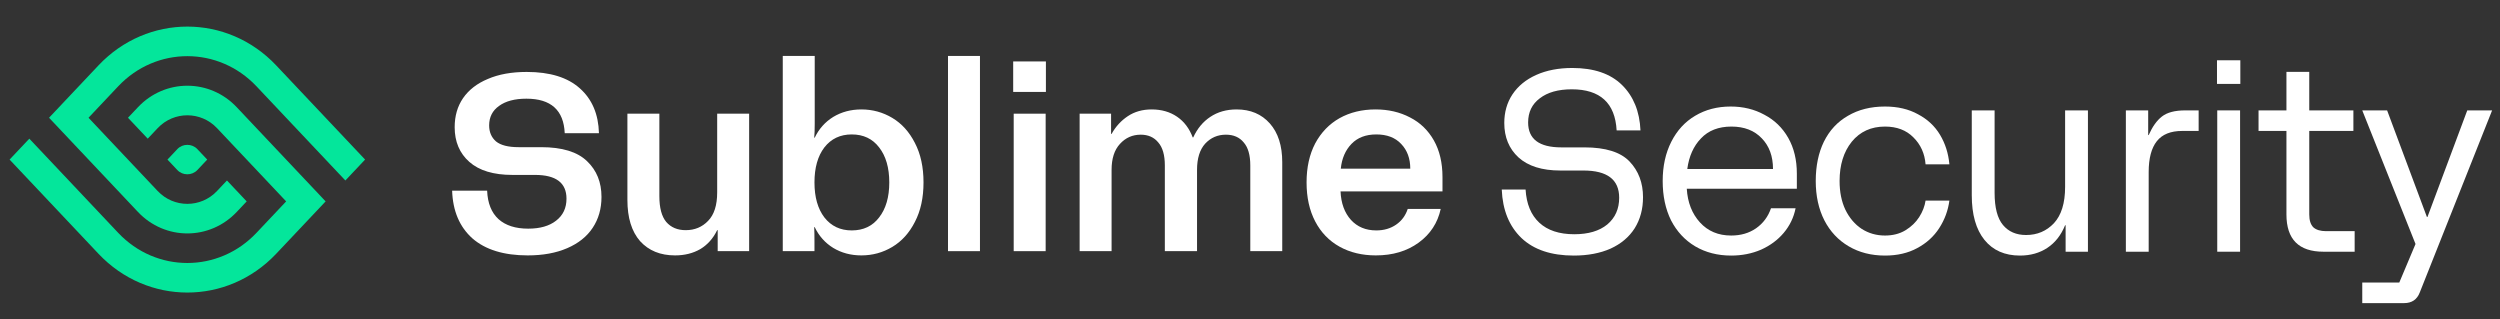
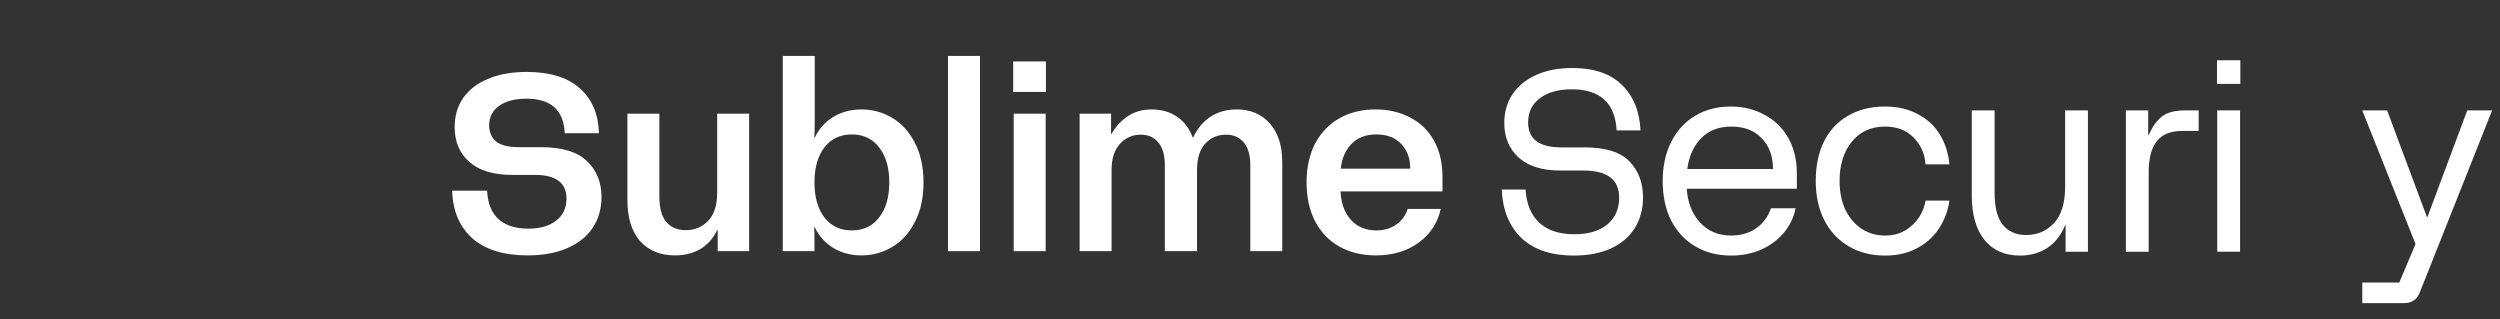
<svg xmlns="http://www.w3.org/2000/svg" width="188" height="24" viewBox="0 0 188 24" fill="none">
  <rect x="0" y="0" width="188" height="24" fill="#333333" stroke="none" />
  <g clip-path="url(#clip0_3958_19537)">
-     <path fill-rule="evenodd" clip-rule="evenodd" d="M0.721 12L7.404 19.081C11.078 22.973 17.098 22.973 20.771 19.081L24.487 15.145L23.745 14.358L23.003 13.572L21.519 12L19.305 9.654L17.803 8.063C15.769 5.907 12.407 5.907 10.373 8.063L9.625 8.855L11.109 10.428L11.857 9.636C13.072 8.348 15.104 8.348 16.319 9.636L16.465 9.79L17.821 11.227L18.551 12L20.035 13.572L21.519 15.145L19.288 17.509C16.433 20.533 11.742 20.533 8.888 17.509L5.173 13.572L3.689 12L2.205 10.428L0.721 12ZM6.657 8.855L8.141 10.428L9.625 12L9.999 12.396L11.483 13.968L11.857 14.364C13.072 15.652 15.104 15.652 16.319 14.364L17.067 13.572L18.551 15.145L17.803 15.937C15.769 18.093 12.407 18.093 10.373 15.937L8.515 13.968L6.657 12L5.173 10.428L4.075 9.264L3.689 8.855L7.404 4.919C11.078 1.027 17.098 1.027 20.771 4.919L27.455 12L25.971 13.572L24.487 12L23.112 10.543L19.288 6.491C16.433 3.467 11.742 3.467 8.888 6.491L6.657 8.855ZM12.593 12L13.341 12.792C13.737 13.212 14.439 13.212 14.835 12.792L15.583 12L14.835 11.208C14.439 10.788 13.737 10.788 13.341 11.208L12.593 12Z" fill="#04E69B" />
    <path d="M39.683 19.206C37.89 19.206 36.505 18.78 35.526 17.928C34.559 17.064 34.051 15.867 34 14.338H36.632C36.67 15.278 36.956 15.992 37.49 16.481C38.024 16.957 38.767 17.195 39.721 17.195C40.611 17.195 41.31 16.995 41.819 16.594C42.34 16.193 42.6 15.641 42.6 14.94C42.6 13.749 41.812 13.154 40.236 13.154H38.539C37.115 13.154 36.034 12.828 35.297 12.177C34.559 11.525 34.191 10.654 34.191 9.564C34.191 8.724 34.401 7.997 34.82 7.383C35.252 6.757 35.875 6.274 36.689 5.936C37.502 5.585 38.475 5.41 39.606 5.41C41.361 5.41 42.696 5.823 43.611 6.65C44.526 7.465 45.003 8.586 45.041 10.015H42.467C42.391 8.285 41.431 7.421 39.587 7.421C38.71 7.421 38.024 7.603 37.528 7.966C37.032 8.317 36.784 8.806 36.784 9.432C36.784 9.933 36.956 10.334 37.299 10.635C37.655 10.923 38.221 11.067 38.996 11.067H40.694C42.27 11.067 43.42 11.418 44.145 12.12C44.87 12.809 45.232 13.705 45.232 14.808C45.232 15.698 45.01 16.475 44.565 17.139C44.132 17.791 43.497 18.298 42.658 18.661C41.819 19.025 40.827 19.206 39.683 19.206Z" fill="white" />
    <path d="M50.766 19.206C49.66 19.206 48.783 18.849 48.135 18.135C47.499 17.408 47.181 16.375 47.181 15.034V8.549H49.584V14.752C49.584 15.629 49.756 16.274 50.099 16.688C50.455 17.101 50.944 17.308 51.567 17.308C52.241 17.308 52.8 17.076 53.245 16.613C53.703 16.149 53.932 15.435 53.932 14.47V8.549H56.335V18.887H53.97V17.308H53.932C53.627 17.935 53.201 18.411 52.654 18.737C52.108 19.05 51.478 19.206 50.766 19.206Z" fill="white" />
    <path d="M64.776 19.206C63.988 19.206 63.282 19.019 62.659 18.643C62.049 18.267 61.585 17.747 61.267 17.082H61.229C61.242 17.346 61.248 17.715 61.248 18.192V18.887H58.864V4.207H61.267V9.301C61.267 9.764 61.255 10.115 61.229 10.353H61.267C61.585 9.689 62.049 9.169 62.659 8.793C63.282 8.417 63.988 8.229 64.776 8.229C65.615 8.229 66.391 8.442 67.103 8.868C67.814 9.294 68.38 9.921 68.8 10.748C69.232 11.575 69.448 12.565 69.448 13.718C69.448 14.871 69.232 15.861 68.8 16.688C68.38 17.515 67.814 18.141 67.103 18.567C66.391 18.994 65.615 19.206 64.776 19.206ZM61.248 13.718C61.248 14.821 61.496 15.698 61.992 16.349C62.5 17.001 63.187 17.327 64.051 17.327C64.929 17.327 65.615 17.001 66.111 16.349C66.619 15.698 66.874 14.821 66.874 13.718C66.874 12.615 66.619 11.738 66.111 11.086C65.615 10.435 64.929 10.109 64.051 10.109C63.187 10.109 62.5 10.435 61.992 11.086C61.496 11.738 61.248 12.615 61.248 13.718Z" fill="white" />
    <path d="M71.29 4.207H73.693V18.887H71.29V4.207Z" fill="white" />
    <path d="M76.23 8.549H78.633V18.887H76.23V8.549ZM76.192 4.62H78.652V6.913H76.192V4.62Z" fill="white" />
    <path d="M81.188 8.549H83.553V10.071H83.591C83.896 9.52 84.303 9.075 84.811 8.737C85.32 8.398 85.917 8.229 86.604 8.229C87.341 8.229 87.977 8.411 88.511 8.774C89.045 9.138 89.439 9.658 89.693 10.334H89.731C90.036 9.67 90.462 9.156 91.009 8.793C91.568 8.417 92.229 8.229 92.992 8.229C94.035 8.229 94.867 8.58 95.49 9.282C96.113 9.983 96.425 10.955 96.425 12.195V18.887H94.022V12.44C94.022 11.663 93.857 11.086 93.526 10.71C93.208 10.322 92.763 10.128 92.191 10.128C91.568 10.128 91.047 10.353 90.628 10.804C90.221 11.255 90.017 11.913 90.017 12.778V18.887H87.596V12.44C87.596 11.663 87.43 11.086 87.1 10.71C86.782 10.322 86.343 10.128 85.784 10.128C85.161 10.128 84.64 10.359 84.22 10.823C83.801 11.274 83.591 11.926 83.591 12.778V18.887H81.188V8.549Z" fill="white" />
    <path d="M103.46 19.206C102.43 19.206 101.521 18.987 100.733 18.549C99.944 18.11 99.334 17.477 98.902 16.65C98.47 15.823 98.254 14.846 98.254 13.718C98.254 12.59 98.47 11.613 98.902 10.786C99.347 9.958 99.957 9.326 100.733 8.887C101.521 8.448 102.424 8.229 103.441 8.229C104.407 8.229 105.271 8.43 106.034 8.831C106.797 9.219 107.394 9.796 107.827 10.56C108.259 11.324 108.475 12.245 108.475 13.323V14.395H100.809C100.847 15.284 101.108 15.998 101.591 16.537C102.074 17.064 102.71 17.327 103.498 17.327C104.07 17.327 104.566 17.183 104.985 16.895C105.405 16.606 105.697 16.212 105.862 15.71H108.342C108.113 16.763 107.56 17.609 106.682 18.248C105.805 18.887 104.731 19.206 103.46 19.206ZM106.053 12.684C106.053 11.92 105.824 11.299 105.367 10.823C104.922 10.347 104.299 10.109 103.498 10.109C102.71 10.109 102.087 10.347 101.629 10.823C101.171 11.299 100.904 11.92 100.828 12.684H106.053Z" fill="white" />
    <path d="M118.348 19.219C116.657 19.219 115.347 18.781 114.419 17.905C113.491 17.016 112.995 15.798 112.932 14.252H114.724C114.788 15.335 115.131 16.166 115.754 16.745C116.377 17.325 117.255 17.615 118.386 17.615C119.442 17.615 120.268 17.37 120.866 16.881C121.463 16.378 121.762 15.708 121.762 14.871C121.762 13.505 120.866 12.823 119.073 12.823H117.337C115.964 12.823 114.915 12.494 114.19 11.837C113.478 11.18 113.122 10.317 113.122 9.248C113.122 8.436 113.326 7.721 113.733 7.103C114.152 6.472 114.75 5.982 115.525 5.634C116.301 5.286 117.204 5.112 118.234 5.112C119.861 5.112 121.107 5.538 121.972 6.388C122.837 7.238 123.301 8.378 123.364 9.808H121.571C121.457 7.747 120.332 6.716 118.196 6.716C117.178 6.716 116.377 6.942 115.793 7.393C115.208 7.831 114.915 8.436 114.915 9.209C114.915 10.459 115.748 11.083 117.414 11.083H119.149C120.739 11.083 121.87 11.438 122.544 12.146C123.218 12.855 123.555 13.75 123.555 14.832C123.555 15.721 123.345 16.5 122.926 17.17C122.506 17.827 121.902 18.336 121.114 18.697C120.325 19.045 119.404 19.219 118.348 19.219Z" fill="white" />
    <path d="M130.183 19.219C129.166 19.219 128.263 18.987 127.475 18.523C126.699 18.059 126.095 17.409 125.663 16.571C125.243 15.721 125.034 14.736 125.034 13.615C125.034 12.494 125.25 11.509 125.682 10.658C126.114 9.808 126.712 9.158 127.475 8.707C128.251 8.243 129.141 8.011 130.145 8.011C131.086 8.011 131.932 8.217 132.682 8.629C133.445 9.029 134.042 9.608 134.475 10.368C134.907 11.129 135.123 12.024 135.123 13.055V14.195H126.846C126.909 15.225 127.24 16.069 127.837 16.726C128.435 17.383 129.217 17.712 130.183 17.712C130.908 17.712 131.531 17.531 132.052 17.17C132.586 16.797 132.961 16.294 133.178 15.663H135.028C134.888 16.359 134.589 16.977 134.131 17.518C133.686 18.046 133.12 18.465 132.434 18.774C131.747 19.071 130.997 19.219 130.183 19.219ZM133.33 12.707C133.33 11.753 133.05 10.987 132.491 10.407C131.932 9.815 131.169 9.518 130.202 9.518C129.236 9.518 128.473 9.815 127.914 10.407C127.354 10.987 127.011 11.753 126.884 12.707H133.33Z" fill="white" />
    <path d="M141.751 19.219C140.721 19.219 139.812 18.987 139.024 18.523C138.235 18.059 137.625 17.409 137.193 16.571C136.76 15.721 136.544 14.736 136.544 13.615C136.544 12.481 136.748 11.496 137.155 10.658C137.574 9.808 138.178 9.158 138.966 8.707C139.755 8.243 140.683 8.011 141.751 8.011C142.705 8.011 143.531 8.204 144.23 8.591C144.942 8.964 145.496 9.48 145.89 10.137C146.284 10.794 146.519 11.534 146.595 12.359H144.803C144.739 11.547 144.434 10.871 143.887 10.33C143.353 9.789 142.641 9.518 141.751 9.518C140.708 9.518 139.876 9.898 139.252 10.658C138.642 11.418 138.337 12.404 138.337 13.615C138.337 14.439 138.483 15.161 138.776 15.779C139.081 16.397 139.488 16.874 139.996 17.209C140.518 17.544 141.103 17.712 141.751 17.712C142.336 17.712 142.844 17.583 143.277 17.325C143.722 17.055 144.071 16.72 144.326 16.32C144.58 15.921 144.739 15.509 144.803 15.083H146.595C146.494 15.831 146.239 16.52 145.832 17.151C145.426 17.782 144.872 18.285 144.173 18.658C143.487 19.032 142.679 19.219 141.751 19.219Z" fill="white" />
    <path d="M151.901 19.219C150.757 19.219 149.867 18.826 149.231 18.04C148.595 17.254 148.277 16.133 148.277 14.678V8.301H149.994V14.504C149.994 15.612 150.204 16.417 150.623 16.919C151.043 17.422 151.621 17.673 152.359 17.673C153.198 17.673 153.897 17.377 154.457 16.784C155.016 16.178 155.296 15.27 155.296 14.059V8.301H157.013V18.929H155.334V16.939H155.296C154.991 17.686 154.546 18.253 153.961 18.639C153.376 19.026 152.69 19.219 151.901 19.219Z" fill="white" />
    <path d="M159.865 8.301H161.543V10.156H161.581C161.861 9.525 162.192 9.061 162.573 8.765C162.967 8.455 163.552 8.301 164.328 8.301H165.338V9.847H164.099C163.234 9.847 162.598 10.104 162.192 10.62C161.785 11.135 161.581 11.908 161.581 12.938V18.929H159.865V8.301Z" fill="white" />
    <path d="M166.737 8.301H168.454V18.929H166.737V8.301ZM166.718 4.533H168.473V6.31H166.718V4.533Z" fill="white" />
-     <path d="M174.725 18.929C172.868 18.929 171.94 17.995 171.94 16.127V9.847H169.842V8.301H171.94V5.402H173.656V8.301H176.975V9.847H173.656V16.127C173.656 16.565 173.758 16.887 173.962 17.093C174.178 17.286 174.496 17.383 174.915 17.383H177.07V18.929H174.725Z" fill="white" />
    <path d="M177.642 21.248H180.426L181.647 18.349L177.642 8.301H179.511L182.505 16.32H182.543L185.538 8.301H187.407L181.971 21.982C181.768 22.523 181.373 22.794 180.789 22.794H177.642V21.248Z" fill="white" />
  </g>
  <defs>
    <clipPath id="clip0_3958_19537">
      <rect width="187.406" height="24" fill="white" />
    </clipPath>
  </defs>
</svg>